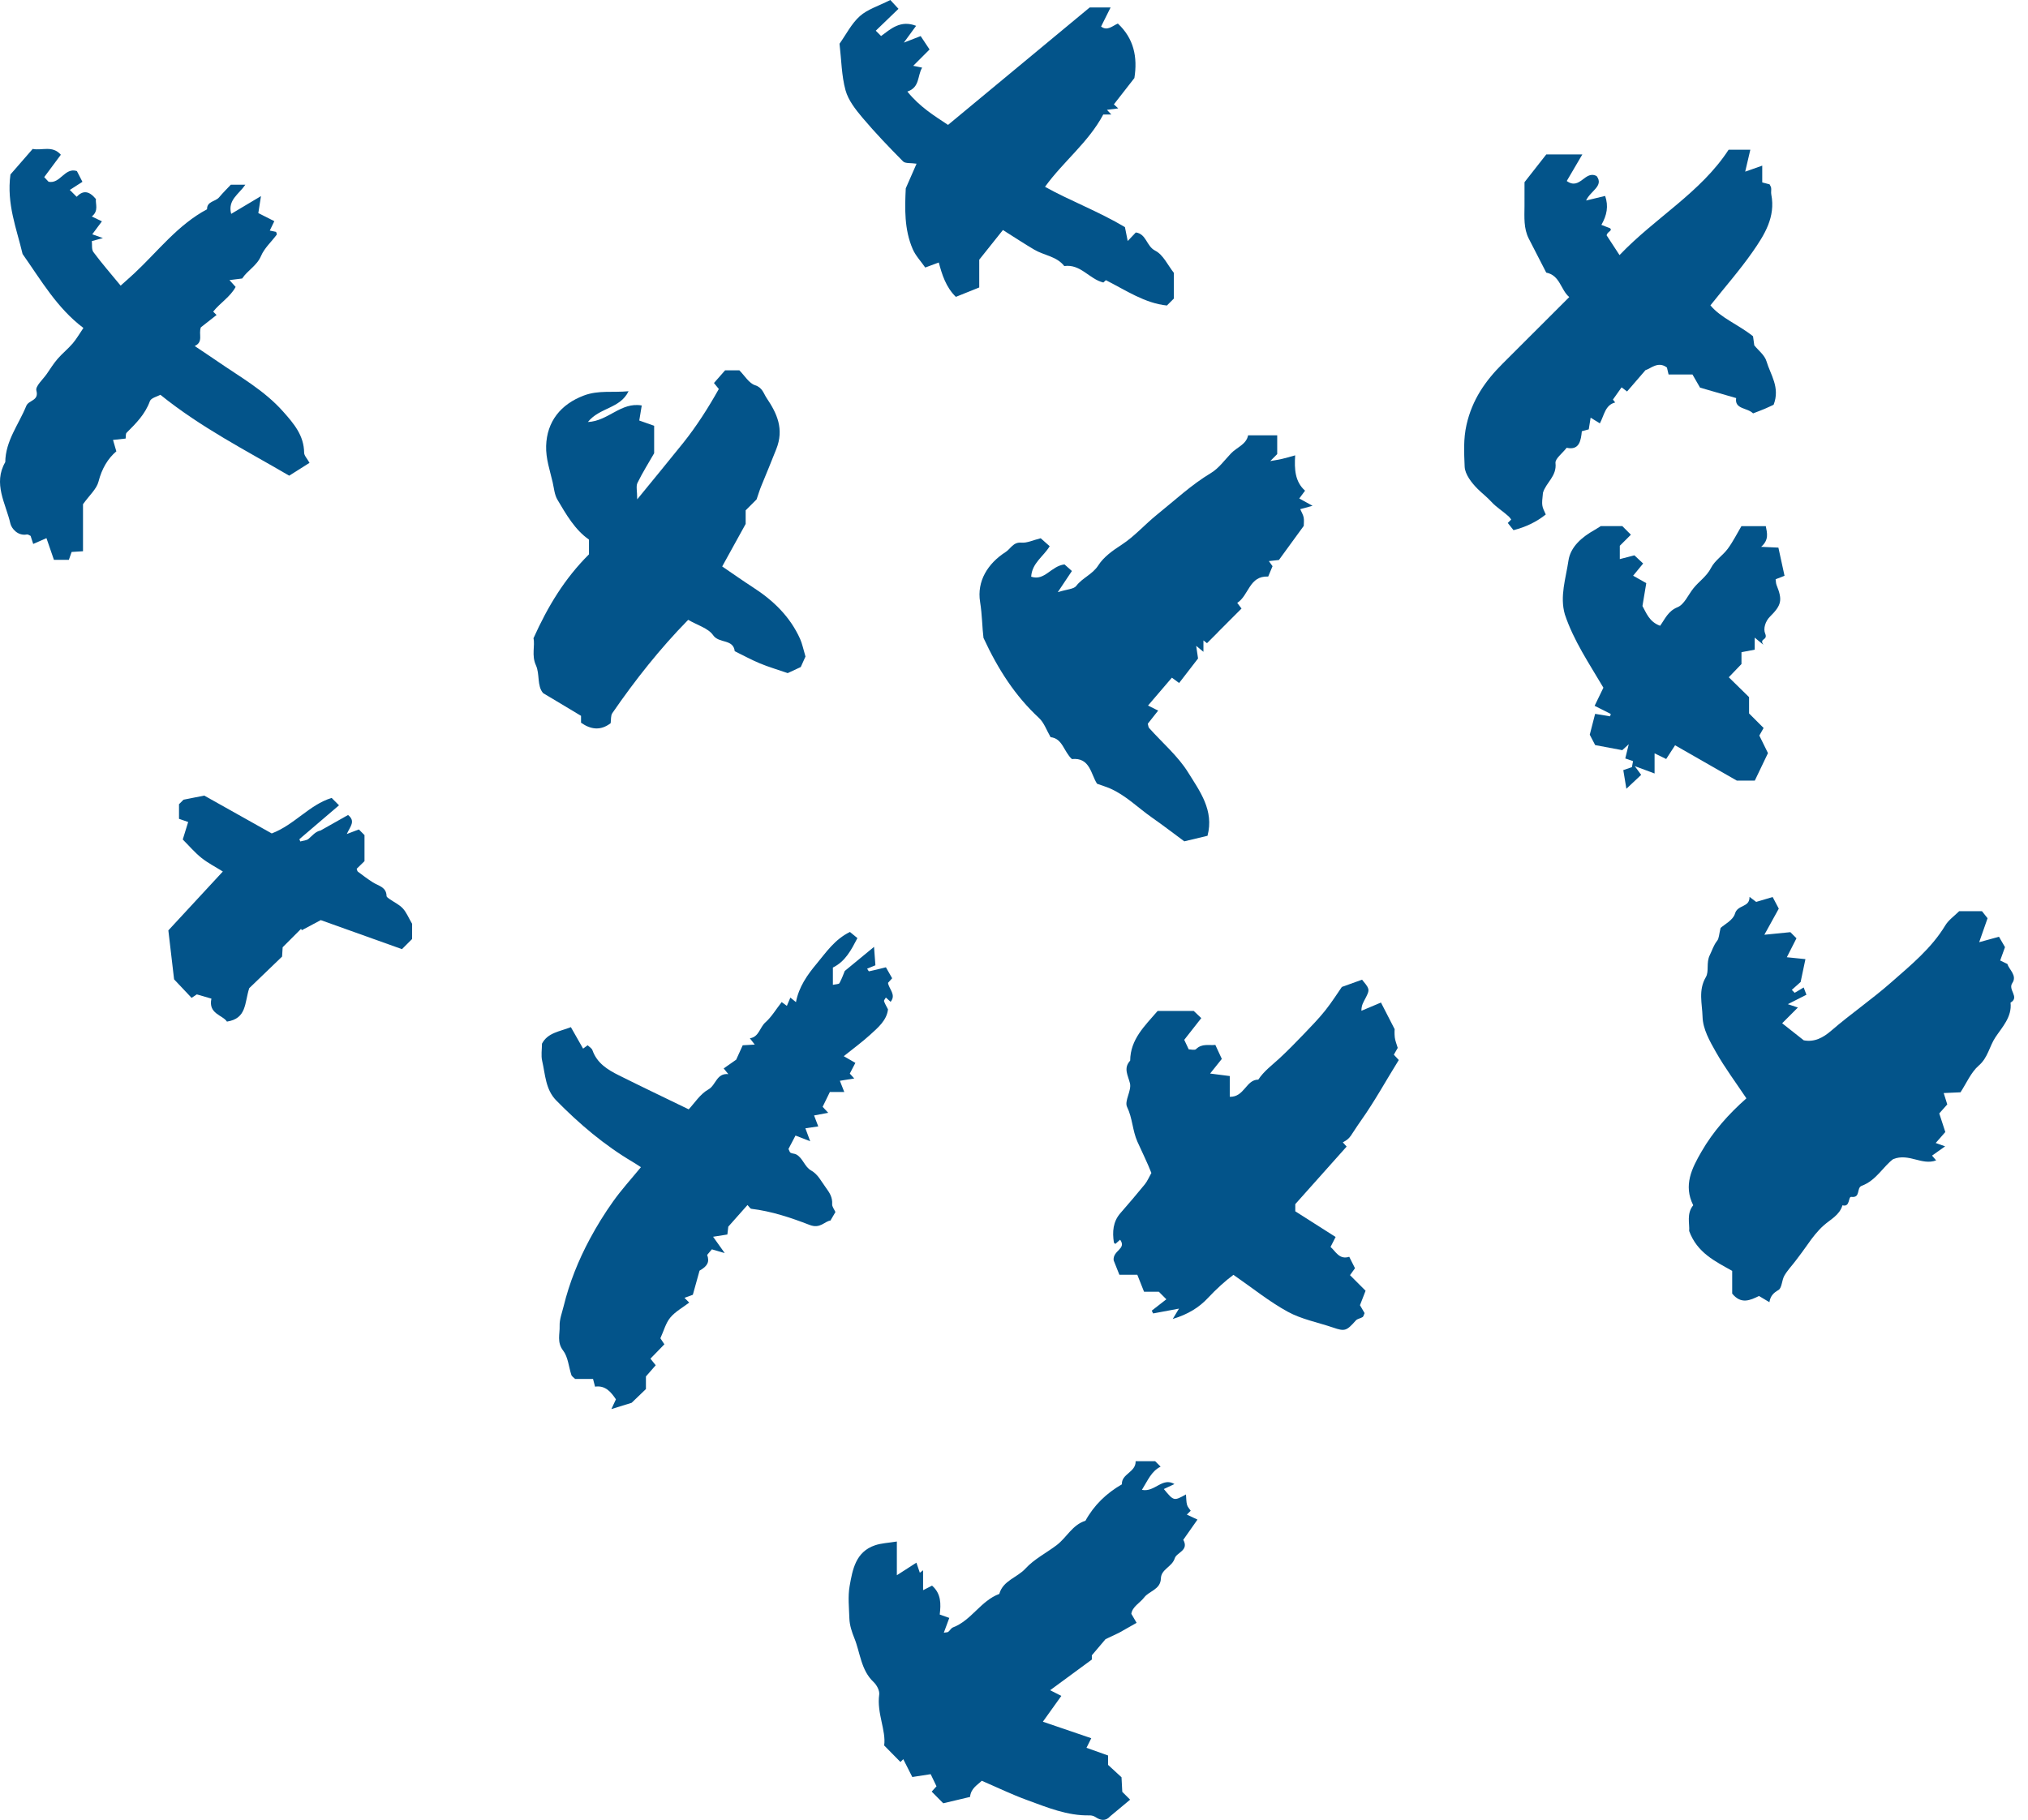
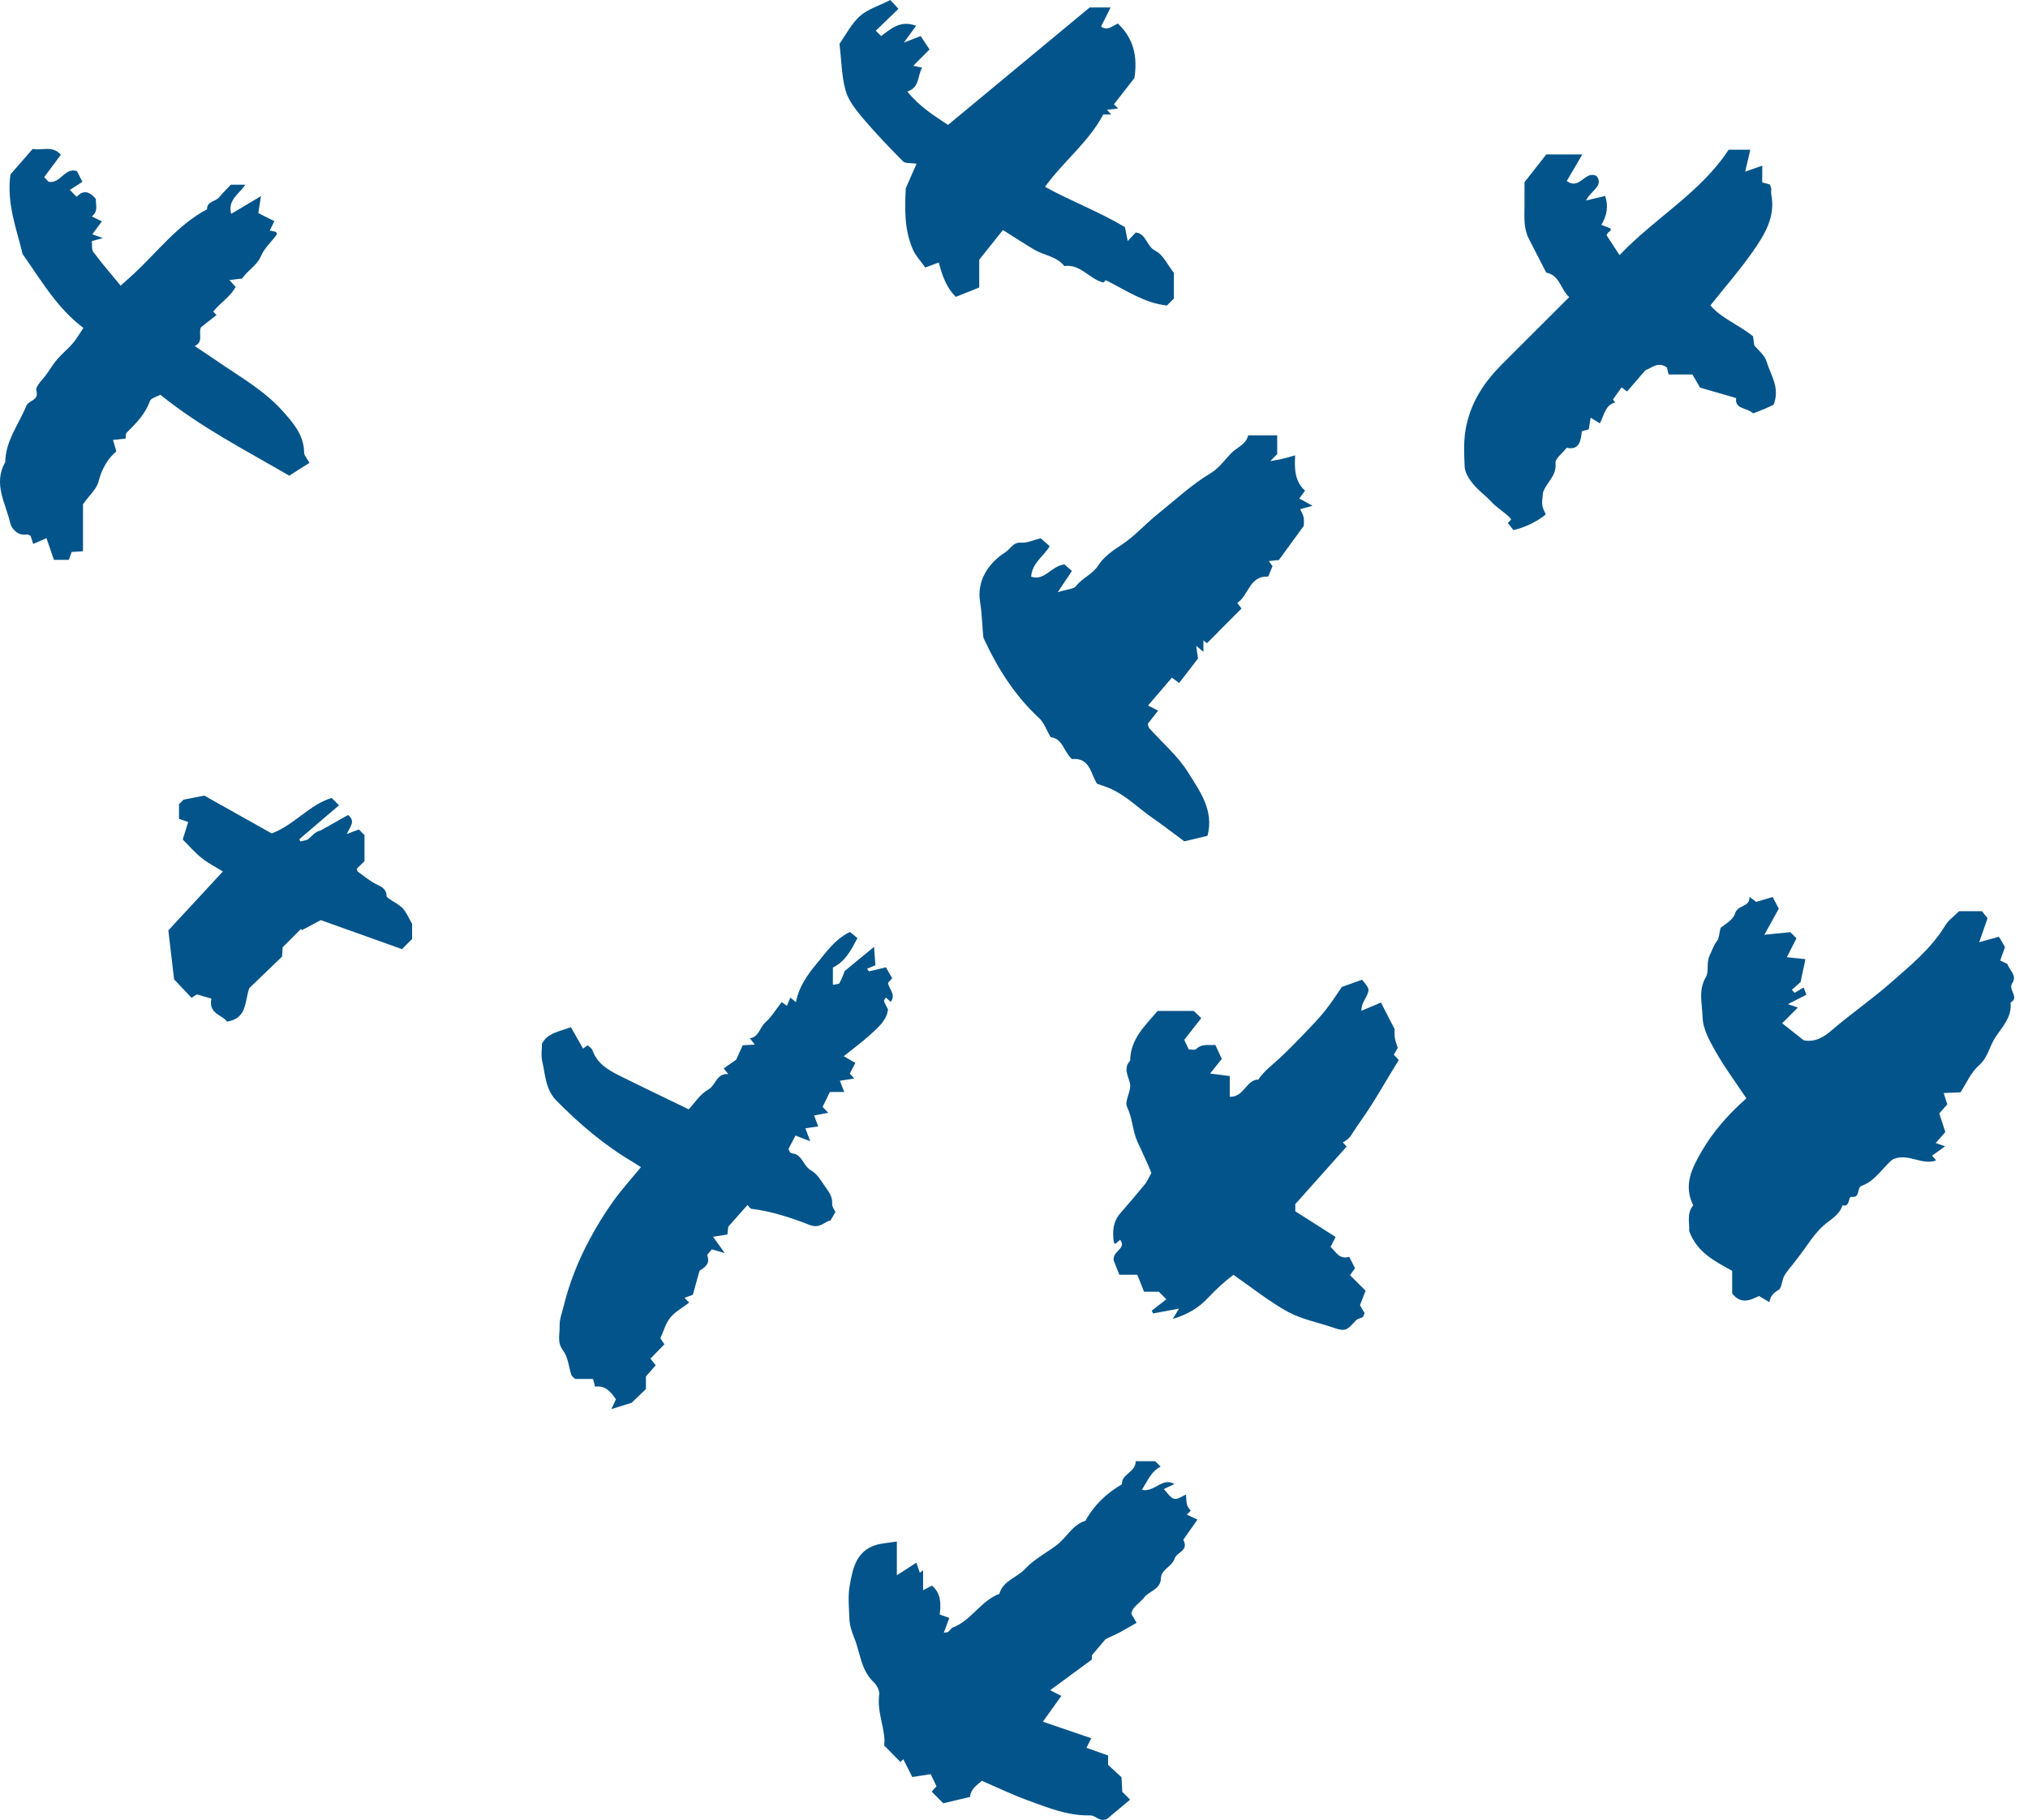
<svg xmlns="http://www.w3.org/2000/svg" width="127" height="114" viewBox="0 0 127 114" fill="none">
  <path fill-rule="evenodd" clip-rule="evenodd" d="M125.559 59.323C125.514 59.448 125.401 59.764 125.258 60.161C125.384 60.222 125.521 60.287 125.711 60.379C125.808 60.729 126.342 61.101 126.017 61.575C125.725 62.002 126.497 62.453 125.907 62.8C126.007 63.695 125.377 64.341 124.961 64.967C124.584 65.534 124.492 66.243 123.922 66.736C123.427 67.165 123.148 67.845 122.773 68.416C122.446 68.431 122.142 68.444 121.721 68.463C121.797 68.706 121.854 68.888 121.944 69.174C121.83 69.302 121.645 69.512 121.443 69.739C121.568 70.122 121.684 70.482 121.822 70.904C121.626 71.127 121.432 71.349 121.22 71.591C121.387 71.651 121.543 71.706 121.81 71.801C121.505 72.017 121.254 72.195 120.991 72.382C121.042 72.442 121.122 72.535 121.247 72.681C120.35 73.015 119.55 72.211 118.561 72.599C117.95 73.04 117.496 73.939 116.588 74.272C116.238 74.401 116.538 75.043 115.937 74.967C115.724 74.94 115.882 75.628 115.381 75.494C115.194 76.118 114.638 76.368 114.199 76.76C113.835 77.085 113.502 77.509 113.209 77.933C112.965 78.286 112.704 78.628 112.445 78.971C112.211 79.281 111.936 79.567 111.743 79.901C111.579 80.186 111.593 80.672 111.371 80.801C111.073 80.974 110.87 81.161 110.806 81.563C110.513 81.388 110.334 81.282 110.154 81.174C109.594 81.448 109.033 81.709 108.475 81.024V79.601C107.403 78.997 106.283 78.47 105.781 77.105C105.82 76.655 105.602 76.017 106.035 75.49C105.406 74.234 105.952 73.17 106.558 72.123C107.287 70.862 108.243 69.786 109.365 68.794C108.705 67.805 108.016 66.883 107.454 65.89C107.067 65.206 106.64 64.461 106.619 63.679C106.597 62.869 106.342 62.024 106.825 61.203C107.041 60.835 106.833 60.302 107.075 59.818C107.221 59.526 107.31 59.203 107.534 58.924C107.655 58.773 107.649 58.521 107.749 58.121C107.972 57.914 108.531 57.635 108.648 57.23C108.817 56.64 109.572 56.865 109.561 56.175C109.755 56.323 109.842 56.389 109.977 56.491C110.289 56.398 110.641 56.294 111.01 56.185C111.144 56.44 111.257 56.653 111.393 56.913C111.123 57.401 110.829 57.935 110.49 58.548C111.16 58.482 111.677 58.43 112.119 58.386C112.299 58.567 112.395 58.662 112.501 58.769C112.321 59.123 112.138 59.482 111.898 59.956C112.323 59.999 112.653 60.033 113.062 60.075C112.961 60.554 112.86 61.035 112.761 61.507C112.588 61.661 112.402 61.828 112.209 62C112.331 62.122 112.381 62.187 112.392 62.181C112.569 62.083 112.741 61.976 112.952 61.849C113.023 62.038 113.067 62.155 113.124 62.306C112.74 62.501 112.376 62.685 111.96 62.896C112.153 62.96 112.306 63.011 112.589 63.106C112.266 63.429 111.979 63.717 111.605 64.092C112.082 64.468 112.504 64.802 112.957 65.16C113.624 65.286 114.16 65.005 114.684 64.552C115.897 63.505 117.23 62.591 118.425 61.538C119.649 60.461 120.95 59.405 121.821 57.961C122.025 57.623 122.383 57.378 122.691 57.071H124.117C124.195 57.17 124.329 57.34 124.468 57.515C124.312 57.96 124.152 58.418 123.943 59.014C124.376 58.895 124.727 58.798 125.183 58.673C125.255 58.797 125.367 58.99 125.559 59.323" fill="#03548A" />
  <path fill-rule="evenodd" clip-rule="evenodd" d="M39.555 87.864C39.115 88.001 38.754 88.113 38.287 88.257C38.401 88.013 38.476 87.852 38.571 87.648C38.259 87.18 37.908 86.76 37.264 86.853C37.214 86.663 37.183 86.541 37.138 86.371H36.018C35.907 86.259 35.81 86.206 35.784 86.13C35.613 85.613 35.577 84.999 35.265 84.593C34.865 84.072 35.064 83.56 35.046 83.055C35.03 82.645 35.196 82.226 35.297 81.814C35.658 80.343 36.218 78.944 36.931 77.614C37.369 76.796 37.861 75.999 38.4 75.244C38.926 74.505 39.542 73.831 40.137 73.106C39.976 73.002 39.799 72.882 39.615 72.773C37.837 71.722 36.281 70.398 34.837 68.93C34.156 68.237 34.152 67.308 33.953 66.452C33.873 66.11 33.94 65.732 33.94 65.371C34.304 64.676 35.038 64.618 35.75 64.335C35.99 64.757 36.237 65.191 36.515 65.68C36.564 65.644 36.648 65.582 36.8 65.47C36.893 65.562 37.056 65.651 37.102 65.782C37.385 66.588 38.043 66.998 38.742 67.346C40.165 68.058 41.601 68.741 43.128 69.483C43.486 69.105 43.843 68.526 44.362 68.236C44.84 67.969 44.865 67.204 45.61 67.277C45.504 67.147 45.43 67.056 45.319 66.921C45.548 66.76 45.779 66.599 46.102 66.373C46.204 66.148 46.359 65.806 46.511 65.471C46.742 65.457 46.956 65.445 47.265 65.427C47.134 65.258 47.065 65.17 46.959 65.033C47.534 64.949 47.572 64.353 47.935 64.033C48.317 63.694 48.588 63.23 48.951 62.765C49.032 62.824 49.115 62.886 49.276 63.003C49.346 62.837 49.412 62.681 49.495 62.484C49.593 62.563 49.684 62.636 49.846 62.768C50.024 61.816 50.563 61.053 51.137 60.367C51.728 59.659 52.259 58.847 53.226 58.373C53.347 58.473 53.51 58.607 53.694 58.758C53.312 59.492 52.941 60.219 52.158 60.602V61.686C52.343 61.641 52.532 61.65 52.571 61.577C52.728 61.284 52.839 60.967 52.901 60.817C53.545 60.286 54.071 59.853 54.735 59.306C54.773 59.813 54.797 60.143 54.821 60.46C54.618 60.543 54.465 60.606 54.303 60.673C54.344 60.731 54.396 60.844 54.424 60.838C54.753 60.77 55.079 60.684 55.479 60.586C55.592 60.785 55.73 61.028 55.869 61.273C55.795 61.356 55.706 61.454 55.61 61.561C55.666 61.953 56.139 62.3 55.773 62.749C55.667 62.653 55.573 62.568 55.476 62.48C55.431 62.564 55.344 62.653 55.362 62.709C55.412 62.868 55.505 63.014 55.609 63.219C55.535 63.908 54.985 64.365 54.474 64.829C53.991 65.269 53.46 65.655 52.839 66.154C53.094 66.3 53.316 66.429 53.566 66.573C53.41 66.872 53.316 67.053 53.217 67.243C53.274 67.307 53.361 67.402 53.495 67.55C53.2 67.597 52.952 67.637 52.596 67.695C52.692 67.942 52.775 68.153 52.871 68.397H51.969C51.801 68.74 51.655 69.04 51.516 69.325C51.645 69.464 51.736 69.561 51.866 69.701C51.589 69.753 51.341 69.799 50.98 69.866C51.068 70.097 51.148 70.305 51.242 70.552C51.01 70.586 50.761 70.623 50.436 70.67C50.531 70.928 50.609 71.137 50.737 71.482C50.384 71.345 50.127 71.245 49.817 71.125C49.671 71.403 49.522 71.688 49.377 71.964C49.428 72.062 49.449 72.17 49.51 72.204C49.618 72.262 49.764 72.251 49.87 72.311C50.285 72.542 50.382 73.079 50.79 73.309C51.23 73.558 51.421 73.984 51.702 74.364C51.954 74.706 52.141 74.994 52.113 75.427C52.103 75.575 52.235 75.732 52.317 75.917C52.246 76.039 52.143 76.212 52.004 76.45C51.637 76.492 51.371 76.983 50.703 76.724C49.535 76.271 48.32 75.865 47.053 75.713C46.982 75.704 46.924 75.592 46.809 75.477C46.438 75.895 46.07 76.31 45.608 76.831C45.602 76.88 45.577 77.093 45.55 77.323C45.29 77.364 45.042 77.403 44.656 77.464C44.91 77.822 45.101 78.089 45.385 78.488C45.064 78.394 44.85 78.332 44.579 78.252C44.523 78.319 44.409 78.453 44.285 78.6C44.442 79.033 44.316 79.299 43.808 79.587C43.656 80.134 43.51 80.659 43.388 81.098C43.158 81.182 43.03 81.229 42.864 81.29L43.161 81.587C42.756 81.897 42.292 82.148 41.977 82.525C41.694 82.864 41.575 83.341 41.355 83.822C41.376 83.855 41.465 83.988 41.606 84.2C41.308 84.507 41.014 84.809 40.732 85.099C40.842 85.237 40.923 85.337 41.063 85.512C40.864 85.74 40.668 85.964 40.45 86.213V87.003C40.13 87.311 39.805 87.623 39.555 87.864" fill="#03548A" />
  <path fill-rule="evenodd" clip-rule="evenodd" d="M72.883 93.265C73.509 94.022 73.51 94.024 74.269 93.604C74.291 93.846 74.283 94.058 74.335 94.252C74.373 94.391 74.49 94.507 74.566 94.625C74.469 94.722 74.405 94.785 74.324 94.867C74.513 94.955 74.694 95.04 74.99 95.179C74.682 95.618 74.391 96.031 74.101 96.445C74.475 97.118 73.684 97.237 73.57 97.597C73.394 98.154 72.718 98.274 72.698 98.868C72.676 99.562 71.964 99.648 71.655 100.052C71.387 100.403 70.91 100.633 70.848 101.081C70.955 101.264 71.039 101.408 71.178 101.646C70.777 101.873 70.428 102.071 70.077 102.269L69.232 102.669C68.975 102.972 68.718 103.275 68.375 103.68V103.946C67.51 104.581 66.702 105.176 65.763 105.866C66.032 106.002 66.194 106.085 66.464 106.223C66.091 106.744 65.714 107.272 65.308 107.839C66.349 108.194 67.329 108.528 68.339 108.873C68.239 109.074 68.155 109.243 68.04 109.473C68.491 109.634 68.912 109.784 69.392 109.955V110.544C69.694 110.822 69.959 111.065 70.233 111.318C70.25 111.636 70.266 111.94 70.281 112.231L70.772 112.722L69.526 113.76C69.232 114.087 68.926 114.026 68.597 113.808C68.497 113.742 68.357 113.704 68.236 113.706C66.836 113.737 65.572 113.204 64.299 112.739C63.359 112.396 62.455 111.957 61.481 111.538C61.215 111.803 60.801 112.003 60.748 112.55C60.186 112.683 59.609 112.82 59.069 112.948C58.791 112.666 58.569 112.442 58.346 112.216C58.431 112.123 58.518 112.026 58.647 111.884C58.513 111.604 58.369 111.304 58.282 111.125C57.863 111.189 57.492 111.247 57.131 111.303C56.93 110.907 56.751 110.55 56.566 110.185C56.476 110.275 56.413 110.338 56.389 110.362C56.09 110.057 55.788 109.75 55.37 109.327C55.5 108.387 54.898 107.307 55.059 106.14C55.094 105.895 54.906 105.541 54.709 105.356C53.91 104.606 53.875 103.522 53.5 102.599C53.356 102.247 53.203 101.799 53.191 101.373C53.17 100.697 53.091 100.002 53.206 99.346C53.389 98.306 53.586 97.198 54.796 96.789C55.196 96.654 55.636 96.639 56.164 96.552V98.665C56.622 98.37 56.929 98.172 57.388 97.877C57.451 98.064 57.528 98.287 57.603 98.509C57.671 98.457 57.739 98.406 57.807 98.354V99.601C58.041 99.483 58.209 99.397 58.368 99.316C58.943 99.819 58.928 100.463 58.849 101.125C59.041 101.194 59.197 101.249 59.448 101.338C59.342 101.628 59.235 101.916 59.105 102.264C59.262 102.236 59.341 102.245 59.384 102.209C59.49 102.126 59.562 101.977 59.678 101.933C60.835 101.493 61.417 100.263 62.579 99.835C62.813 98.994 63.7 98.814 64.218 98.247C64.757 97.658 65.518 97.274 66.168 96.783C66.798 96.307 67.153 95.505 67.974 95.253C68.514 94.27 69.291 93.526 70.257 92.97C70.223 92.305 71.139 92.222 71.117 91.521H72.339C72.427 91.608 72.555 91.735 72.682 91.863C72.097 92.154 71.884 92.719 71.51 93.317C72.319 93.484 72.785 92.499 73.548 92.953C73.327 93.057 73.147 93.141 72.883 93.265" fill="#03548A" />
  <path fill-rule="evenodd" clip-rule="evenodd" d="M69.74 78.941C69.677 78.308 70.569 78.238 70.146 77.648C70.038 77.744 69.942 77.829 69.847 77.914C69.815 77.882 69.76 77.853 69.754 77.817C69.654 77.154 69.694 76.524 70.165 75.983C70.683 75.388 71.197 74.789 71.694 74.177C71.851 73.984 71.948 73.742 72.103 73.469C71.857 72.83 71.521 72.167 71.228 71.508C70.915 70.8 70.922 70.033 70.581 69.333C70.4 68.961 70.873 68.309 70.762 67.853C70.637 67.344 70.337 66.911 70.776 66.431C70.785 65.088 71.698 64.251 72.496 63.319H74.754C74.886 63.444 75.017 63.568 75.228 63.769C74.885 64.207 74.541 64.644 74.161 65.129C74.203 65.219 74.305 65.435 74.441 65.725C74.568 65.725 74.812 65.798 74.899 65.712C75.276 65.342 75.712 65.492 76.109 65.448C76.255 65.765 76.378 66.031 76.514 66.325C76.31 66.58 76.1 66.843 75.781 67.241C76.263 67.302 76.587 67.344 77.012 67.398V68.697C77.928 68.727 78.028 67.618 78.799 67.622C79.149 67.09 79.659 66.719 80.119 66.294C80.649 65.805 81.153 65.286 81.653 64.765C82.113 64.284 82.58 63.806 82.994 63.287C83.419 62.752 83.785 62.17 84.031 61.817C84.591 61.616 84.907 61.503 85.298 61.362C85.426 61.545 85.637 61.73 85.69 61.953C85.731 62.125 85.595 62.353 85.503 62.538C85.398 62.749 85.254 62.94 85.256 63.31C85.651 63.144 86.046 62.977 86.481 62.794C86.713 63.246 86.961 63.73 87.338 64.464C87.338 64.448 87.316 64.715 87.346 64.976C87.368 65.179 87.454 65.375 87.53 65.635C87.477 65.728 87.378 65.901 87.287 66.061C87.424 66.209 87.515 66.306 87.596 66.394C86.811 67.651 86.104 68.952 85.243 70.169C84.52 71.191 84.621 71.263 84.092 71.552C84.176 71.646 84.261 71.74 84.33 71.816C83.258 73.018 82.194 74.21 81.115 75.42V75.87C81.963 76.41 82.783 76.932 83.641 77.478C83.517 77.722 83.441 77.871 83.323 78.102C83.648 78.381 83.866 78.917 84.494 78.719C84.632 78.992 84.744 79.215 84.854 79.435C84.775 79.545 84.677 79.682 84.542 79.869C84.882 80.21 85.187 80.515 85.517 80.846C85.392 81.169 85.285 81.445 85.166 81.751C85.253 81.9 85.357 82.08 85.454 82.245C85.406 82.348 85.391 82.454 85.332 82.494C85.199 82.581 85.003 82.597 84.906 82.708C84.323 83.366 84.218 83.403 83.485 83.152C82.536 82.828 81.516 82.637 80.648 82.163C79.487 81.529 78.442 80.679 77.242 79.849C76.739 80.222 76.173 80.733 75.628 81.315C75.102 81.878 74.407 82.324 73.442 82.612C73.612 82.331 73.682 82.216 73.832 81.965C73.228 82.078 72.72 82.173 72.213 82.267L72.126 82.093C72.431 81.855 72.736 81.617 73.041 81.38L72.57 80.908H71.644C71.521 80.598 71.384 80.251 71.222 79.844H70.099C69.944 79.455 69.806 79.106 69.74 78.941" fill="#03548A" />
  <path fill-rule="evenodd" clip-rule="evenodd" d="M75.618 52.349C75.153 52.46 74.743 52.559 74.165 52.697C73.571 52.259 72.861 51.712 72.128 51.199C71.254 50.587 70.495 49.808 69.497 49.377C69.266 49.278 69.023 49.206 68.702 49.09C68.313 48.507 68.268 47.425 67.126 47.544C66.61 47.072 66.547 46.252 65.792 46.173C65.545 45.752 65.389 45.27 65.064 44.97C63.583 43.596 62.511 41.945 61.589 39.954C61.509 39.339 61.509 38.52 61.376 37.698C61.167 36.404 61.857 35.292 62.978 34.574C63.288 34.377 63.447 33.942 63.962 33.988C64.32 34.02 64.697 33.83 65.172 33.713C65.313 33.838 65.499 34.004 65.734 34.212C65.352 34.854 64.63 35.259 64.575 36.121C65.425 36.404 65.806 35.46 66.662 35.351C66.766 35.444 66.952 35.609 67.126 35.765C66.823 36.22 66.618 36.526 66.242 37.09C66.827 36.905 67.243 36.902 67.397 36.7C67.785 36.188 68.412 35.983 68.777 35.414C69.116 34.883 69.673 34.488 70.242 34.119C71.046 33.596 71.698 32.845 72.452 32.238C73.561 31.346 74.6 30.368 75.835 29.626C76.323 29.333 76.685 28.823 77.09 28.398C77.459 28.012 78.045 27.843 78.161 27.266H79.983V28.442C79.933 28.493 79.758 28.668 79.547 28.879C79.789 28.836 80.03 28.801 80.266 28.748C80.507 28.693 80.743 28.619 81.108 28.52C81.052 29.395 81.095 30.169 81.727 30.734C81.594 30.913 81.517 31.016 81.364 31.223C81.557 31.329 81.781 31.451 82.197 31.68C81.768 31.797 81.623 31.837 81.424 31.891C81.5 32.064 81.601 32.226 81.638 32.401C81.675 32.574 81.646 32.761 81.646 32.938C81.144 33.628 80.641 34.317 80.089 35.075C79.987 35.086 79.774 35.109 79.46 35.144C79.555 35.275 79.614 35.357 79.691 35.463C79.61 35.657 79.52 35.872 79.419 36.112C78.226 36.054 78.218 37.283 77.48 37.762C77.636 37.967 77.714 38.069 77.749 38.115C77.259 38.606 76.764 39.101 76.264 39.601C76.304 39.638 76.24 39.579 76.268 39.604C76.045 39.826 75.816 40.056 75.586 40.286C75.511 40.228 75.438 40.17 75.363 40.112V40.826C75.205 40.696 75.114 40.62 74.909 40.452C74.954 40.756 74.984 40.958 75.026 41.243C74.688 41.681 74.281 42.208 73.84 42.78C73.642 42.635 73.507 42.535 73.387 42.446C72.899 43.017 72.398 43.602 71.893 44.192C72.088 44.289 72.267 44.378 72.528 44.508C72.285 44.816 72.076 45.081 71.879 45.33C71.911 45.44 71.911 45.542 71.961 45.598C72.787 46.524 73.766 47.351 74.409 48.388C75.134 49.555 76.04 50.76 75.618 52.349" fill="#03548A" />
  <path fill-rule="evenodd" clip-rule="evenodd" d="M94.422 32.756C94.506 32.672 94.57 32.608 94.636 32.542C94.587 32.479 94.546 32.407 94.488 32.354C94.137 32.034 93.693 31.759 93.409 31.445C93.13 31.138 92.818 30.904 92.535 30.622C92.16 30.248 91.742 29.712 91.722 29.231C91.687 28.369 91.635 27.505 91.839 26.602C92.193 25.043 93.009 23.863 94.09 22.786C95.463 21.419 96.831 20.048 98.271 18.608C97.724 18.137 97.697 17.248 96.831 17.075C96.467 16.368 96.105 15.661 95.741 14.954C95.406 14.302 95.466 13.597 95.469 12.9C95.472 12.404 95.47 11.907 95.47 11.411C95.927 10.828 96.384 10.245 96.833 9.673H99.091C98.729 10.29 98.419 10.819 98.115 11.337C98.95 11.944 99.257 10.63 99.99 11.031C100.448 11.657 99.596 11.953 99.326 12.559C99.847 12.434 100.15 12.361 100.52 12.272C100.74 12.916 100.63 13.48 100.284 14.085C100.469 14.157 100.614 14.214 100.834 14.299C100.99 14.466 100.665 14.491 100.61 14.738C100.828 15.071 101.093 15.477 101.42 15.978C103.656 13.632 106.508 12.059 108.251 9.379H109.611C109.506 9.826 109.415 10.217 109.29 10.751C109.667 10.618 109.958 10.515 110.357 10.375V11.426C110.574 11.483 110.696 11.515 110.819 11.547C110.853 11.624 110.907 11.698 110.916 11.777C110.932 11.91 110.898 12.051 110.924 12.182C111.2 13.589 110.499 14.706 109.764 15.76C108.969 16.901 108.045 17.953 107.112 19.126C107.778 19.926 108.843 20.314 109.78 21.061C109.797 21.184 109.826 21.392 109.859 21.631C110.108 21.941 110.509 22.242 110.623 22.628C110.872 23.473 111.49 24.26 111.07 25.351C110.968 25.398 110.742 25.509 110.511 25.607C110.28 25.705 110.045 25.79 109.784 25.892C109.425 25.527 108.614 25.643 108.723 24.933C107.896 24.693 107.168 24.483 106.462 24.279C106.301 23.998 106.154 23.743 105.988 23.456H104.492C104.454 23.294 104.425 23.172 104.389 23.021C103.835 22.595 103.37 23.096 103.047 23.183C102.604 23.696 102.266 24.088 101.892 24.521C101.784 24.439 101.698 24.374 101.549 24.261C101.389 24.487 101.217 24.731 101.007 25.027C100.979 24.991 101.047 25.079 101.148 25.209C100.52 25.367 100.465 25.998 100.189 26.517C99.972 26.384 99.829 26.296 99.61 26.161C99.573 26.394 99.537 26.623 99.493 26.893C99.4 26.919 99.278 26.951 99.06 27.011C99.002 27.56 98.924 28.229 98.11 28.046C97.837 28.401 97.379 28.73 97.41 29.004C97.503 29.829 96.813 30.223 96.625 30.867C96.536 31.682 96.548 31.681 96.801 32.225C96.211 32.696 95.545 33.012 94.781 33.207C94.681 33.081 94.569 32.941 94.422 32.756" fill="#03548A" />
  <path fill-rule="evenodd" clip-rule="evenodd" d="M15.166 17.444C14.828 17.486 14.625 17.511 14.369 17.543C14.525 17.716 14.614 17.814 14.756 17.971C14.419 18.597 13.782 18.972 13.349 19.519L13.561 19.731C13.217 20.001 12.872 20.272 12.579 20.502C12.417 20.929 12.762 21.41 12.193 21.674C12.697 22.013 13.159 22.315 13.613 22.628C15.036 23.611 16.557 24.454 17.73 25.778C18.402 26.536 19.034 27.268 19.046 28.357C19.048 28.54 19.235 28.721 19.383 28.99C18.974 29.249 18.591 29.491 18.111 29.794C15.406 28.21 12.61 26.797 10.045 24.728C9.861 24.832 9.46 24.921 9.386 25.127C9.092 25.944 8.517 26.518 7.931 27.102C7.859 27.174 7.886 27.343 7.867 27.469C7.616 27.497 7.403 27.519 7.077 27.555C7.14 27.769 7.193 27.951 7.286 28.27C6.764 28.707 6.374 29.357 6.169 30.164C6.05 30.632 5.601 31.016 5.198 31.582V34.527C4.942 34.544 4.728 34.557 4.486 34.572C4.434 34.719 4.378 34.876 4.312 35.064H3.377C3.231 34.641 3.082 34.207 2.909 33.706C2.649 33.821 2.39 33.934 2.08 34.07C2.017 33.873 1.967 33.719 1.916 33.565C1.84 33.533 1.755 33.463 1.686 33.476C1.113 33.584 0.72 33.099 0.65 32.791C0.362 31.535 -0.451 30.292 0.33 28.944C0.344 27.608 1.174 26.589 1.644 25.427C1.797 25.048 2.457 25.114 2.278 24.459C2.205 24.19 2.694 23.763 2.934 23.413C3.152 23.095 3.358 22.766 3.608 22.476C3.903 22.136 4.262 21.85 4.554 21.509C4.797 21.223 4.984 20.891 5.223 20.541C3.576 19.304 2.568 17.547 1.414 15.909C1.044 14.323 0.404 12.784 0.654 10.928C1.035 10.49 1.522 9.929 2.047 9.328C2.627 9.447 3.28 9.087 3.81 9.692C3.462 10.16 3.118 10.625 2.769 11.094C2.865 11.196 2.954 11.291 3.042 11.384C3.777 11.537 4.047 10.466 4.815 10.714C4.929 10.936 5.043 11.158 5.162 11.388C4.926 11.54 4.655 11.714 4.371 11.896C4.544 12.07 4.672 12.197 4.8 12.325C5.183 11.928 5.556 11.923 6.007 12.466C5.966 12.769 6.2 13.206 5.748 13.559C5.936 13.649 6.12 13.737 6.382 13.863C6.166 14.154 5.974 14.411 5.778 14.675C5.961 14.74 6.118 14.795 6.446 14.912C6.144 14.994 6.001 15.032 5.751 15.1C5.777 15.32 5.724 15.621 5.85 15.789C6.368 16.487 6.941 17.144 7.555 17.89C7.893 17.587 8.152 17.362 8.403 17.128C9.886 15.745 11.127 14.087 12.966 13.108C12.956 12.599 13.489 12.635 13.719 12.362C13.979 12.053 14.267 11.769 14.454 11.57H15.364C14.951 12.178 14.248 12.521 14.477 13.396C15.066 13.046 15.642 12.702 16.343 12.284C16.281 12.685 16.232 12.995 16.177 13.346C16.423 13.47 16.788 13.655 17.179 13.853C17.078 14.062 16.994 14.236 16.895 14.441C17.037 14.47 17.16 14.496 17.289 14.523C17.302 14.575 17.354 14.665 17.329 14.698C16.999 15.144 16.558 15.537 16.347 16.031C16.084 16.65 15.503 16.929 15.166 17.444" fill="#03548A" />
-   <path fill-rule="evenodd" clip-rule="evenodd" d="M39.904 31.277C40.984 29.952 41.896 28.851 42.789 27.735C43.635 26.677 44.358 25.535 45.015 24.365C44.931 24.261 44.85 24.161 44.71 23.989C44.94 23.728 45.167 23.47 45.408 23.196H46.301C46.635 23.53 46.903 24.006 47.285 24.128C47.752 24.276 47.818 24.65 48.007 24.928C48.66 25.894 49.114 26.874 48.612 28.132C48.303 28.906 47.991 29.68 47.67 30.45C47.573 30.682 47.503 30.925 47.38 31.279L46.696 31.963V32.816C46.16 33.787 45.714 34.596 45.226 35.48C45.901 35.938 46.522 36.38 47.162 36.793C48.43 37.61 49.479 38.625 50.106 40.02C50.24 40.32 50.302 40.654 50.442 41.122C50.394 41.229 50.276 41.492 50.146 41.78C49.867 41.911 49.565 42.051 49.329 42.16C48.692 41.94 48.129 41.776 47.59 41.552C47.051 41.328 46.537 41.045 46.011 40.788C45.922 40.003 45.028 40.32 44.659 39.787C44.357 39.348 43.685 39.166 43.096 38.823C41.33 40.624 39.774 42.593 38.347 44.666C38.237 44.825 38.273 45.084 38.241 45.296C37.619 45.775 37.004 45.702 36.386 45.267V44.836C35.584 44.355 34.832 43.905 34.01 43.412C33.616 42.951 33.817 42.227 33.56 41.666C33.275 41.042 33.516 40.438 33.408 39.978C34.304 37.98 35.365 36.23 36.884 34.72V33.798C36.006 33.186 35.461 32.232 34.908 31.297C34.722 30.983 34.694 30.574 34.609 30.205C34.436 29.455 34.178 28.729 34.201 27.932C34.245 26.407 35.111 25.319 36.567 24.772C37.484 24.427 38.376 24.601 39.363 24.504C38.832 25.604 37.559 25.51 36.815 26.432C38.098 26.375 38.88 25.166 40.188 25.397C40.138 25.705 40.087 26.014 40.033 26.339C40.273 26.423 40.626 26.548 40.965 26.668V28.389C40.616 28.998 40.233 29.605 39.92 30.247C39.819 30.453 39.904 30.75 39.904 31.277" fill="#03548A" />
  <path fill-rule="evenodd" clip-rule="evenodd" d="M62.806 14.407C62.298 15.043 61.835 15.625 61.323 16.267V18.005C60.846 18.197 60.383 18.384 59.859 18.594C59.24 17.992 58.989 17.195 58.79 16.441C58.525 16.54 58.291 16.627 57.942 16.756C57.669 16.363 57.336 16.016 57.157 15.602C56.62 14.363 56.663 13.04 56.722 11.796C56.947 11.283 57.148 10.825 57.398 10.253C57.023 10.197 56.691 10.249 56.554 10.11C55.678 9.225 54.814 8.324 54.011 7.374C53.579 6.861 53.123 6.281 52.95 5.656C52.699 4.742 52.693 3.76 52.574 2.739C52.987 2.159 53.322 1.479 53.846 1.011C54.327 0.581 55.012 0.378 55.755 0C55.928 0.187 56.096 0.369 56.266 0.553C56.167 0.648 54.844 1.923 54.844 1.923C54.939 2.019 55.035 2.115 55.176 2.256C55.782 1.814 56.385 1.236 57.37 1.617C57.126 1.952 56.935 2.212 56.601 2.67C57.053 2.494 57.306 2.396 57.655 2.26C57.82 2.508 57.997 2.775 58.212 3.099C57.838 3.473 57.545 3.767 57.19 4.122C57.419 4.168 57.542 4.194 57.747 4.236C57.44 4.754 57.613 5.47 56.822 5.735C57.607 6.701 58.482 7.234 59.369 7.823C62.357 5.346 65.279 2.922 68.241 0.467H69.549C69.319 0.926 69.138 1.292 68.953 1.663C69.346 1.962 69.656 1.626 70.004 1.475C71.009 2.413 71.246 3.583 71.039 4.889C70.621 5.425 70.192 5.975 69.755 6.537C69.783 6.563 69.848 6.623 70.027 6.789C69.786 6.819 69.554 6.849 69.321 6.879C69.412 6.976 69.503 7.074 69.594 7.172H69.09C68.161 8.92 66.591 10.109 65.442 11.701C67.017 12.579 68.78 13.232 70.447 14.225C70.497 14.476 70.554 14.76 70.621 15.096C70.826 14.879 70.98 14.717 71.128 14.56C71.799 14.651 71.785 15.422 72.348 15.704C72.841 15.952 73.128 16.608 73.512 17.091V18.7C73.382 18.83 73.254 18.957 73.075 19.136C71.68 18.987 70.526 18.192 69.255 17.549C69.23 17.573 69.135 17.658 69.094 17.695C68.205 17.476 67.675 16.522 66.649 16.664C66.171 16.049 65.385 16.002 64.772 15.639C64.152 15.274 63.551 14.877 62.806 14.407" fill="#03548A" />
-   <path fill-rule="evenodd" clip-rule="evenodd" d="M102.272 36.059C102.552 36.217 102.772 36.342 103.095 36.524C103.021 36.965 102.947 37.41 102.856 37.958C103.083 38.352 103.273 38.953 103.963 39.195C104.271 38.765 104.461 38.273 105.054 38.032C105.471 37.863 105.716 37.269 106.036 36.863C106.387 36.416 106.875 36.111 107.152 35.567C107.385 35.109 107.884 34.796 108.2 34.37C108.525 33.929 108.772 33.429 109.053 32.956H110.58C110.661 33.385 110.793 33.808 110.289 34.25C110.724 34.27 111.061 34.286 111.369 34.3C111.507 34.932 111.631 35.504 111.753 36.064C111.533 36.15 111.378 36.21 111.195 36.282C111.214 36.406 111.211 36.536 111.255 36.646C111.633 37.579 111.571 37.899 110.845 38.619C110.542 38.919 110.415 39.386 110.539 39.678C110.732 40.136 110.15 39.96 110.425 40.383C110.134 40.142 110.043 40.067 109.885 39.937V40.692C109.598 40.747 109.351 40.794 109.057 40.85V41.591C108.71 41.952 108.465 42.208 108.262 42.42C108.734 42.883 109.17 43.309 109.532 43.665V44.685C109.824 44.978 110.13 45.283 110.443 45.597C110.346 45.77 110.284 45.879 110.175 46.071C110.317 46.359 110.491 46.714 110.716 47.171C110.455 47.717 110.166 48.32 109.892 48.892H108.763C107.447 48.139 106.171 47.408 104.899 46.68C104.673 47.028 104.494 47.305 104.342 47.54C104.107 47.426 103.926 47.338 103.615 47.186V48.447C103.203 48.294 102.915 48.186 102.375 47.986C102.598 48.29 102.659 48.373 102.776 48.533C102.527 48.766 102.265 49.013 101.849 49.404C101.765 48.9 101.713 48.584 101.656 48.236C101.846 48.17 102 48.117 102.196 48.049C102.215 47.947 102.239 47.824 102.267 47.673C102.096 47.614 101.938 47.56 101.78 47.505C101.838 47.266 101.897 47.024 101.998 46.615C101.747 46.845 101.65 46.934 101.592 46.986C101.015 46.878 100.47 46.776 99.895 46.669C99.806 46.499 99.692 46.277 99.556 46.018C99.658 45.621 99.775 45.171 99.892 44.712C100.157 44.756 100.494 44.812 100.83 44.867C100.844 44.818 100.857 44.768 100.872 44.718C100.52 44.541 100.17 44.365 99.86 44.209C100.041 43.835 100.222 43.462 100.41 43.073C99.518 41.559 98.546 40.13 97.997 38.485C97.668 37.352 98.058 36.232 98.221 35.117C98.348 34.25 99.065 33.637 99.85 33.198C99.961 33.135 100.067 33.063 100.246 32.952H101.594C101.806 33.165 101.998 33.356 102.132 33.491C101.867 33.756 101.597 34.026 101.437 34.185V35.019C101.736 34.942 102.023 34.868 102.351 34.783C102.523 34.943 102.68 35.091 102.899 35.295C102.669 35.575 102.48 35.806 102.272 36.059" fill="#03548A" />
  <path fill-rule="evenodd" clip-rule="evenodd" d="M20.768 49.978C20.921 50.132 21.049 50.259 21.23 50.44C20.4 51.15 19.574 51.856 18.748 52.562C18.767 52.61 18.786 52.657 18.805 52.705C18.98 52.653 19.194 52.649 19.322 52.542C19.56 52.342 19.748 52.083 20.076 52.018C20.655 51.692 21.233 51.365 21.797 51.047C22.288 51.444 21.929 51.757 21.718 52.239C22.04 52.117 22.248 52.038 22.472 51.953C22.57 52.051 22.698 52.178 22.826 52.306C22.826 52.848 22.826 53.389 22.826 53.938C22.668 54.092 22.507 54.249 22.337 54.416C22.361 54.478 22.368 54.565 22.414 54.598C22.722 54.83 23.03 55.063 23.355 55.269C23.704 55.49 24.193 55.553 24.207 56.118C24.208 56.184 24.319 56.257 24.391 56.308C24.67 56.505 24.996 56.653 25.223 56.896C25.45 57.138 25.579 57.472 25.808 57.863C25.808 58.092 25.808 58.454 25.807 58.814C25.583 59.038 25.36 59.262 25.173 59.449C23.464 58.838 21.775 58.234 20.087 57.631C19.711 57.831 19.307 58.047 18.903 58.262C18.886 58.234 18.869 58.207 18.852 58.18C18.501 58.531 18.149 58.882 17.701 59.331C17.694 59.438 17.681 59.647 17.665 59.915C16.953 60.599 16.209 61.316 15.608 61.894C15.306 62.83 15.459 63.791 14.212 63.989C13.954 63.576 13.028 63.51 13.239 62.548C12.983 62.474 12.668 62.382 12.325 62.283C12.247 62.335 12.107 62.429 11.998 62.501C11.65 62.132 11.345 61.809 10.902 61.341C10.803 60.495 10.677 59.414 10.543 58.275C11.669 57.058 12.778 55.859 13.955 54.587C13.495 54.298 13.02 54.057 12.614 53.732C12.193 53.395 11.839 52.975 11.445 52.581C11.554 52.23 11.665 51.872 11.784 51.485C11.563 51.409 11.406 51.355 11.21 51.287V50.372C11.285 50.296 11.381 50.2 11.492 50.089C11.88 50.012 12.287 49.931 12.79 49.831C14.128 50.582 15.592 51.404 17.017 52.202C18.445 51.659 19.37 50.406 20.768 49.978" fill="#03548A" />
</svg>